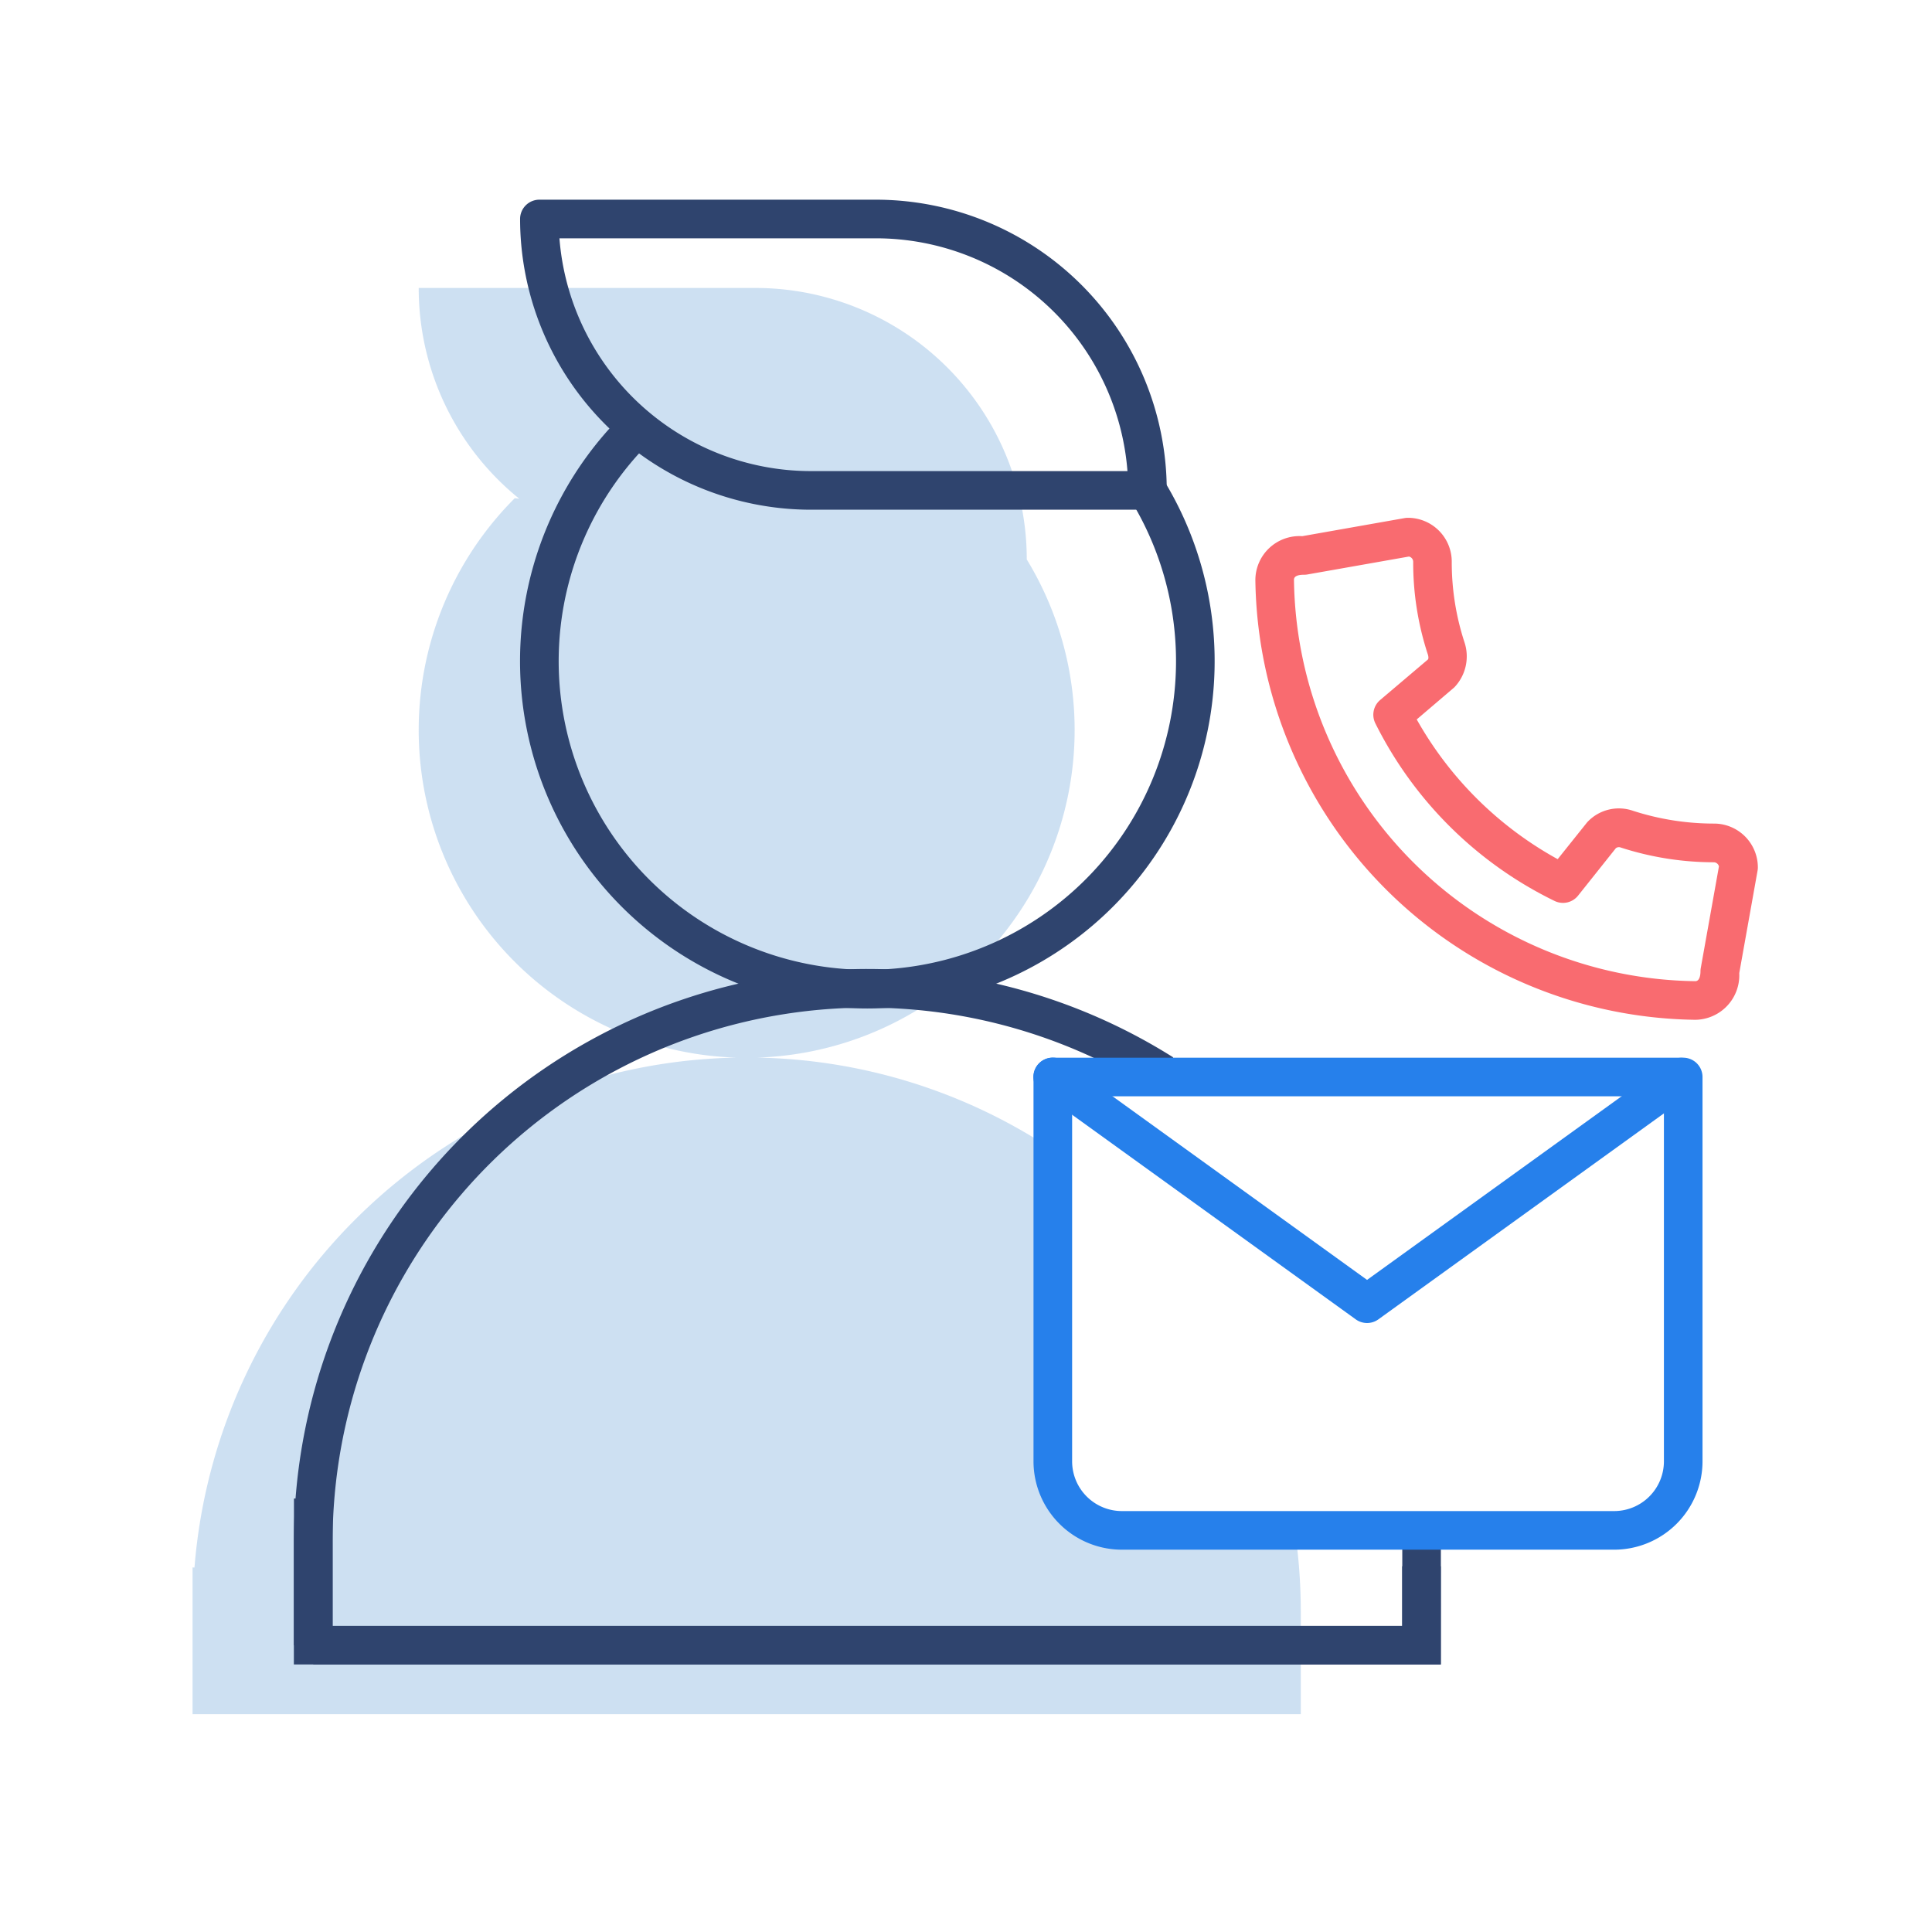
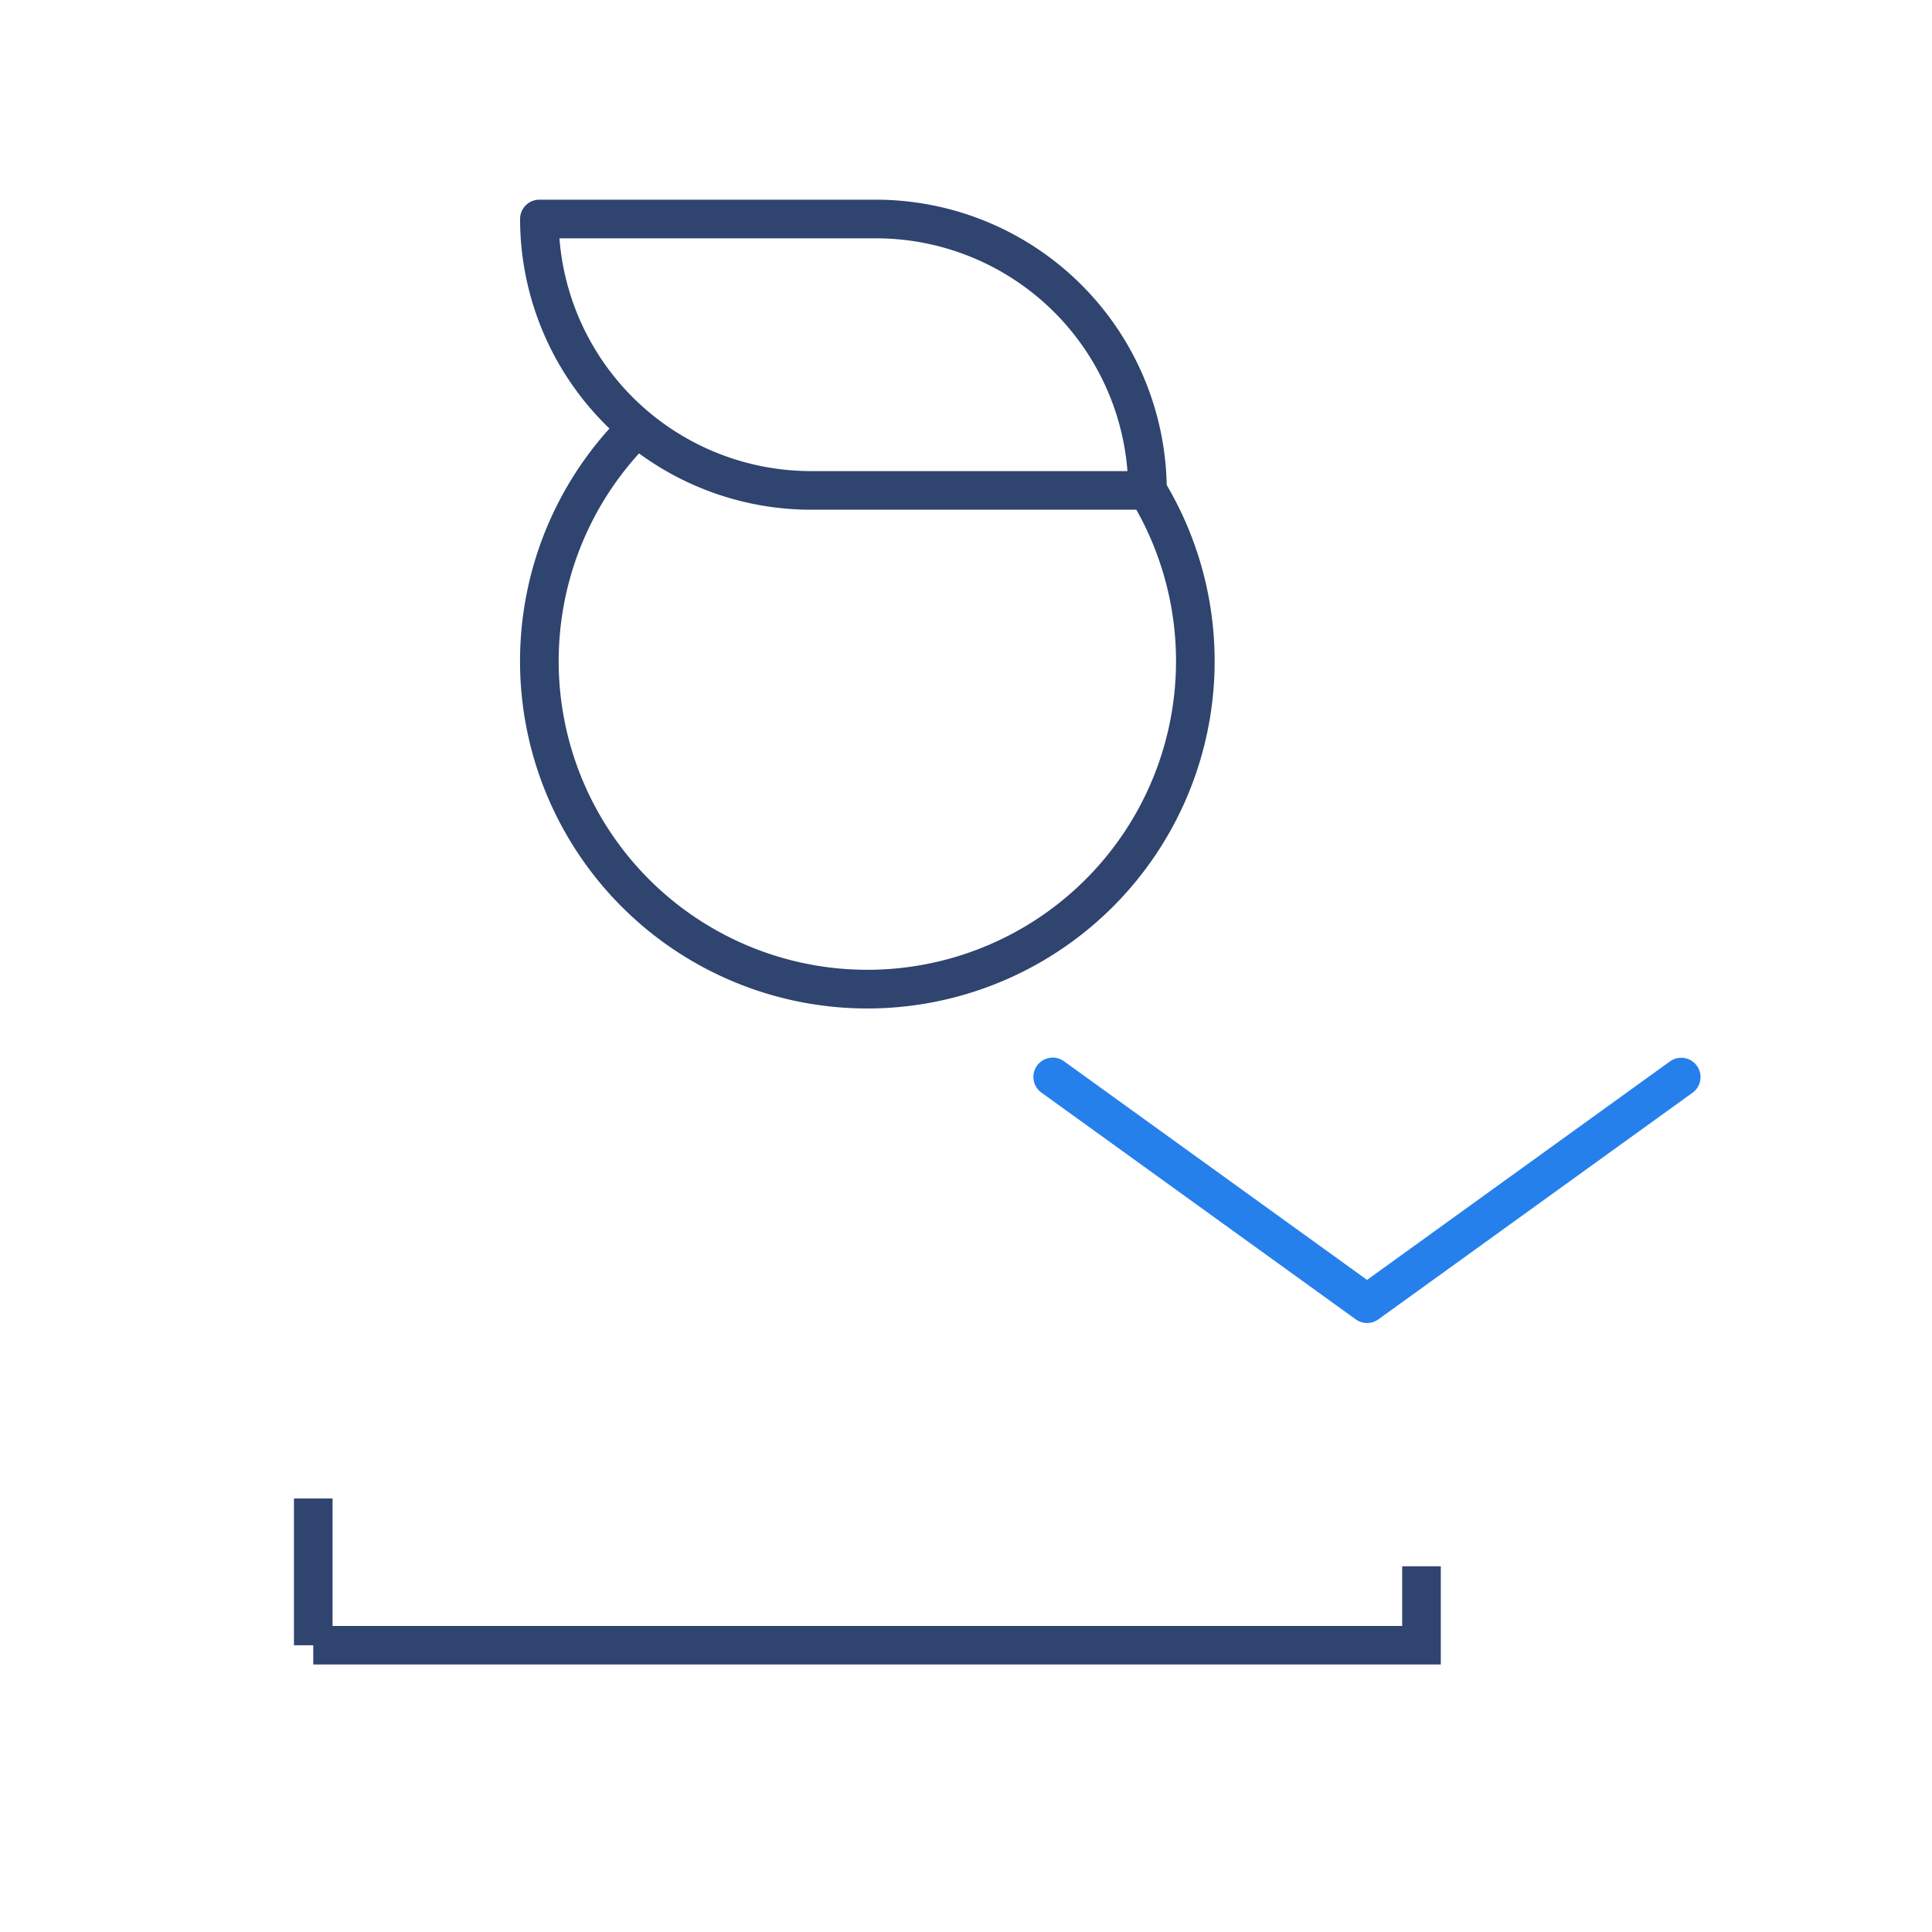
<svg xmlns="http://www.w3.org/2000/svg" width="100.058" height="100.058" viewBox="0 0 100.058 100.058">
  <g id="Group_3273" data-name="Group 3273" transform="translate(0 0.058)">
    <g id="Group_3261" data-name="Group 3261">
      <rect id="Rectangle_1490" data-name="Rectangle 1490" width="100.058" height="100.058" transform="translate(0 -0.058)" fill="none" />
    </g>
    <g id="Group_3272" data-name="Group 3272">
      <g id="Group_3262" data-name="Group 3262" opacity="0.3">
-         <path id="Path_2021" data-name="Path 2021" d="M58.1,79.2a3.576,3.576,0,0,1-3.575-3.575V59.491a28.559,28.559,0,0,0-15.317-4.776,16.975,16.975,0,0,0,13.968-25.8h0A14.057,14.057,0,0,0,39.12,14.855H21.685a14.021,14.021,0,0,0,5.209,10.917l-.234-.028A16.973,16.973,0,0,0,38.135,54.715,28.688,28.688,0,0,0,10.072,81.126l-.1-.006v7.6H67.368V83.4a29.036,29.036,0,0,0-.307-4.2Z" fill="#5897d5" />
-       </g>
+         </g>
      <g id="Group_3267" data-name="Group 3267">
        <g id="Group_3263" data-name="Group 3263">
          <path id="Path_2022" data-name="Path 2022" d="M44.921,52.171A17.987,17.987,0,0,1,32.2,21.466l1.414,1.414a15.986,15.986,0,1,0,24.956,2.981l1.707-1.043A17.989,17.989,0,0,1,44.921,52.171Z" fill="#2f446e" />
        </g>
        <g id="Group_3264" data-name="Group 3264">
          <path id="Path_2023" data-name="Path 2023" d="M74.619,86.145H16.224V85.15h-1v-7.6h2v6.6H72.619v-3.09h2Z" fill="#2f446e" />
        </g>
        <g id="Group_3265" data-name="Group 3265">
          <path id="Path_2024" data-name="Path 2024" d="M59.426,26.34H41.991A15.073,15.073,0,0,1,26.935,11.284a1,1,0,0,1,1-1H45.37A15.073,15.073,0,0,1,60.426,25.34,1,1,0,0,1,59.426,26.34ZM28.973,12.284A13.073,13.073,0,0,0,41.991,24.34h16.4A13.073,13.073,0,0,0,45.37,12.284Z" fill="#2f446e" />
        </g>
        <g id="Group_3266" data-name="Group 3266">
-           <path id="Path_2025" data-name="Path 2025" d="M74.619,86.145h-59.4V79.828A29.7,29.7,0,0,1,60.516,54.55l.246.152-1.051,1.7-.246-.152A27.7,27.7,0,0,0,17.224,79.828v4.317h55.4V79.828h2Z" fill="#2f446e" />
-         </g>
+           </g>
      </g>
      <g id="Group_3270" data-name="Group 3270">
        <g id="Group_3268" data-name="Group 3268">
-           <path id="Path_2026" data-name="Path 2026" d="M83.6,80.2H58.1a4.581,4.581,0,0,1-4.575-4.575V55.72a1,1,0,0,1,1-1H87.173a1,1,0,0,1,1,1V75.627A4.58,4.58,0,0,1,83.6,80.2ZM55.525,56.72V75.627A2.578,2.578,0,0,0,58.1,78.2H83.6a2.578,2.578,0,0,0,2.574-2.575V56.72Z" fill="#2680eb" />
-         </g>
+           </g>
        <g id="Group_3269" data-name="Group 3269">
          <path id="Path_2027" data-name="Path 2027" d="M70.8,68.461a1,1,0,0,1-.585-.189L53.94,56.531a1,1,0,1,1,1.17-1.622L70.8,66.228,86.491,54.909a1,1,0,0,1,1.17,1.622L71.385,68.272A1,1,0,0,1,70.8,68.461Z" fill="#2680eb" />
        </g>
      </g>
      <g id="Group_3271" data-name="Group 3271">
-         <path id="Path_2028" data-name="Path 2028" d="M87.8,52.757A23.086,23.086,0,0,1,65.015,29.976a2.285,2.285,0,0,1,2.43-2.266l5.3-.936a1,1,0,0,1,.173-.015,2.271,2.271,0,0,1,2.268,2.268,13.312,13.312,0,0,0,.666,4.2,2.318,2.318,0,0,1-.536,2.316l-1.944,1.658a18.731,18.731,0,0,0,7.3,7.237l1.5-1.876a.848.848,0,0,1,.075-.084,2.233,2.233,0,0,1,2.324-.546,13.621,13.621,0,0,0,4.2.663,2.27,2.27,0,0,1,2.268,2.267.944.944,0,0,1-.016.176l-.947,5.3A2.306,2.306,0,0,1,87.8,52.757ZM72.971,28.765l-5.258.928a.915.915,0,0,1-.174.015c-.524,0-.524.2-.524.268A21.06,21.06,0,0,0,87.8,50.757c.248,0,.268-.391.268-.511a.929.929,0,0,1,.016-.176l.94-5.258a.28.28,0,0,0-.262-.213,15.644,15.644,0,0,1-4.829-.766.257.257,0,0,0-.25.039l-1.954,2.454a1,1,0,0,1-1.213.279,20.315,20.315,0,0,1-9.293-9.214,1,1,0,0,1,.254-1.195l2.476-2.1c.044-.053.017-.191,0-.245a15.232,15.232,0,0,1-.764-4.819A.281.281,0,0,0,72.971,28.765Zm17.055,16.1h0Z" fill="#f96b70" />
-       </g>
+         </g>
    </g>
  </g>
</svg>